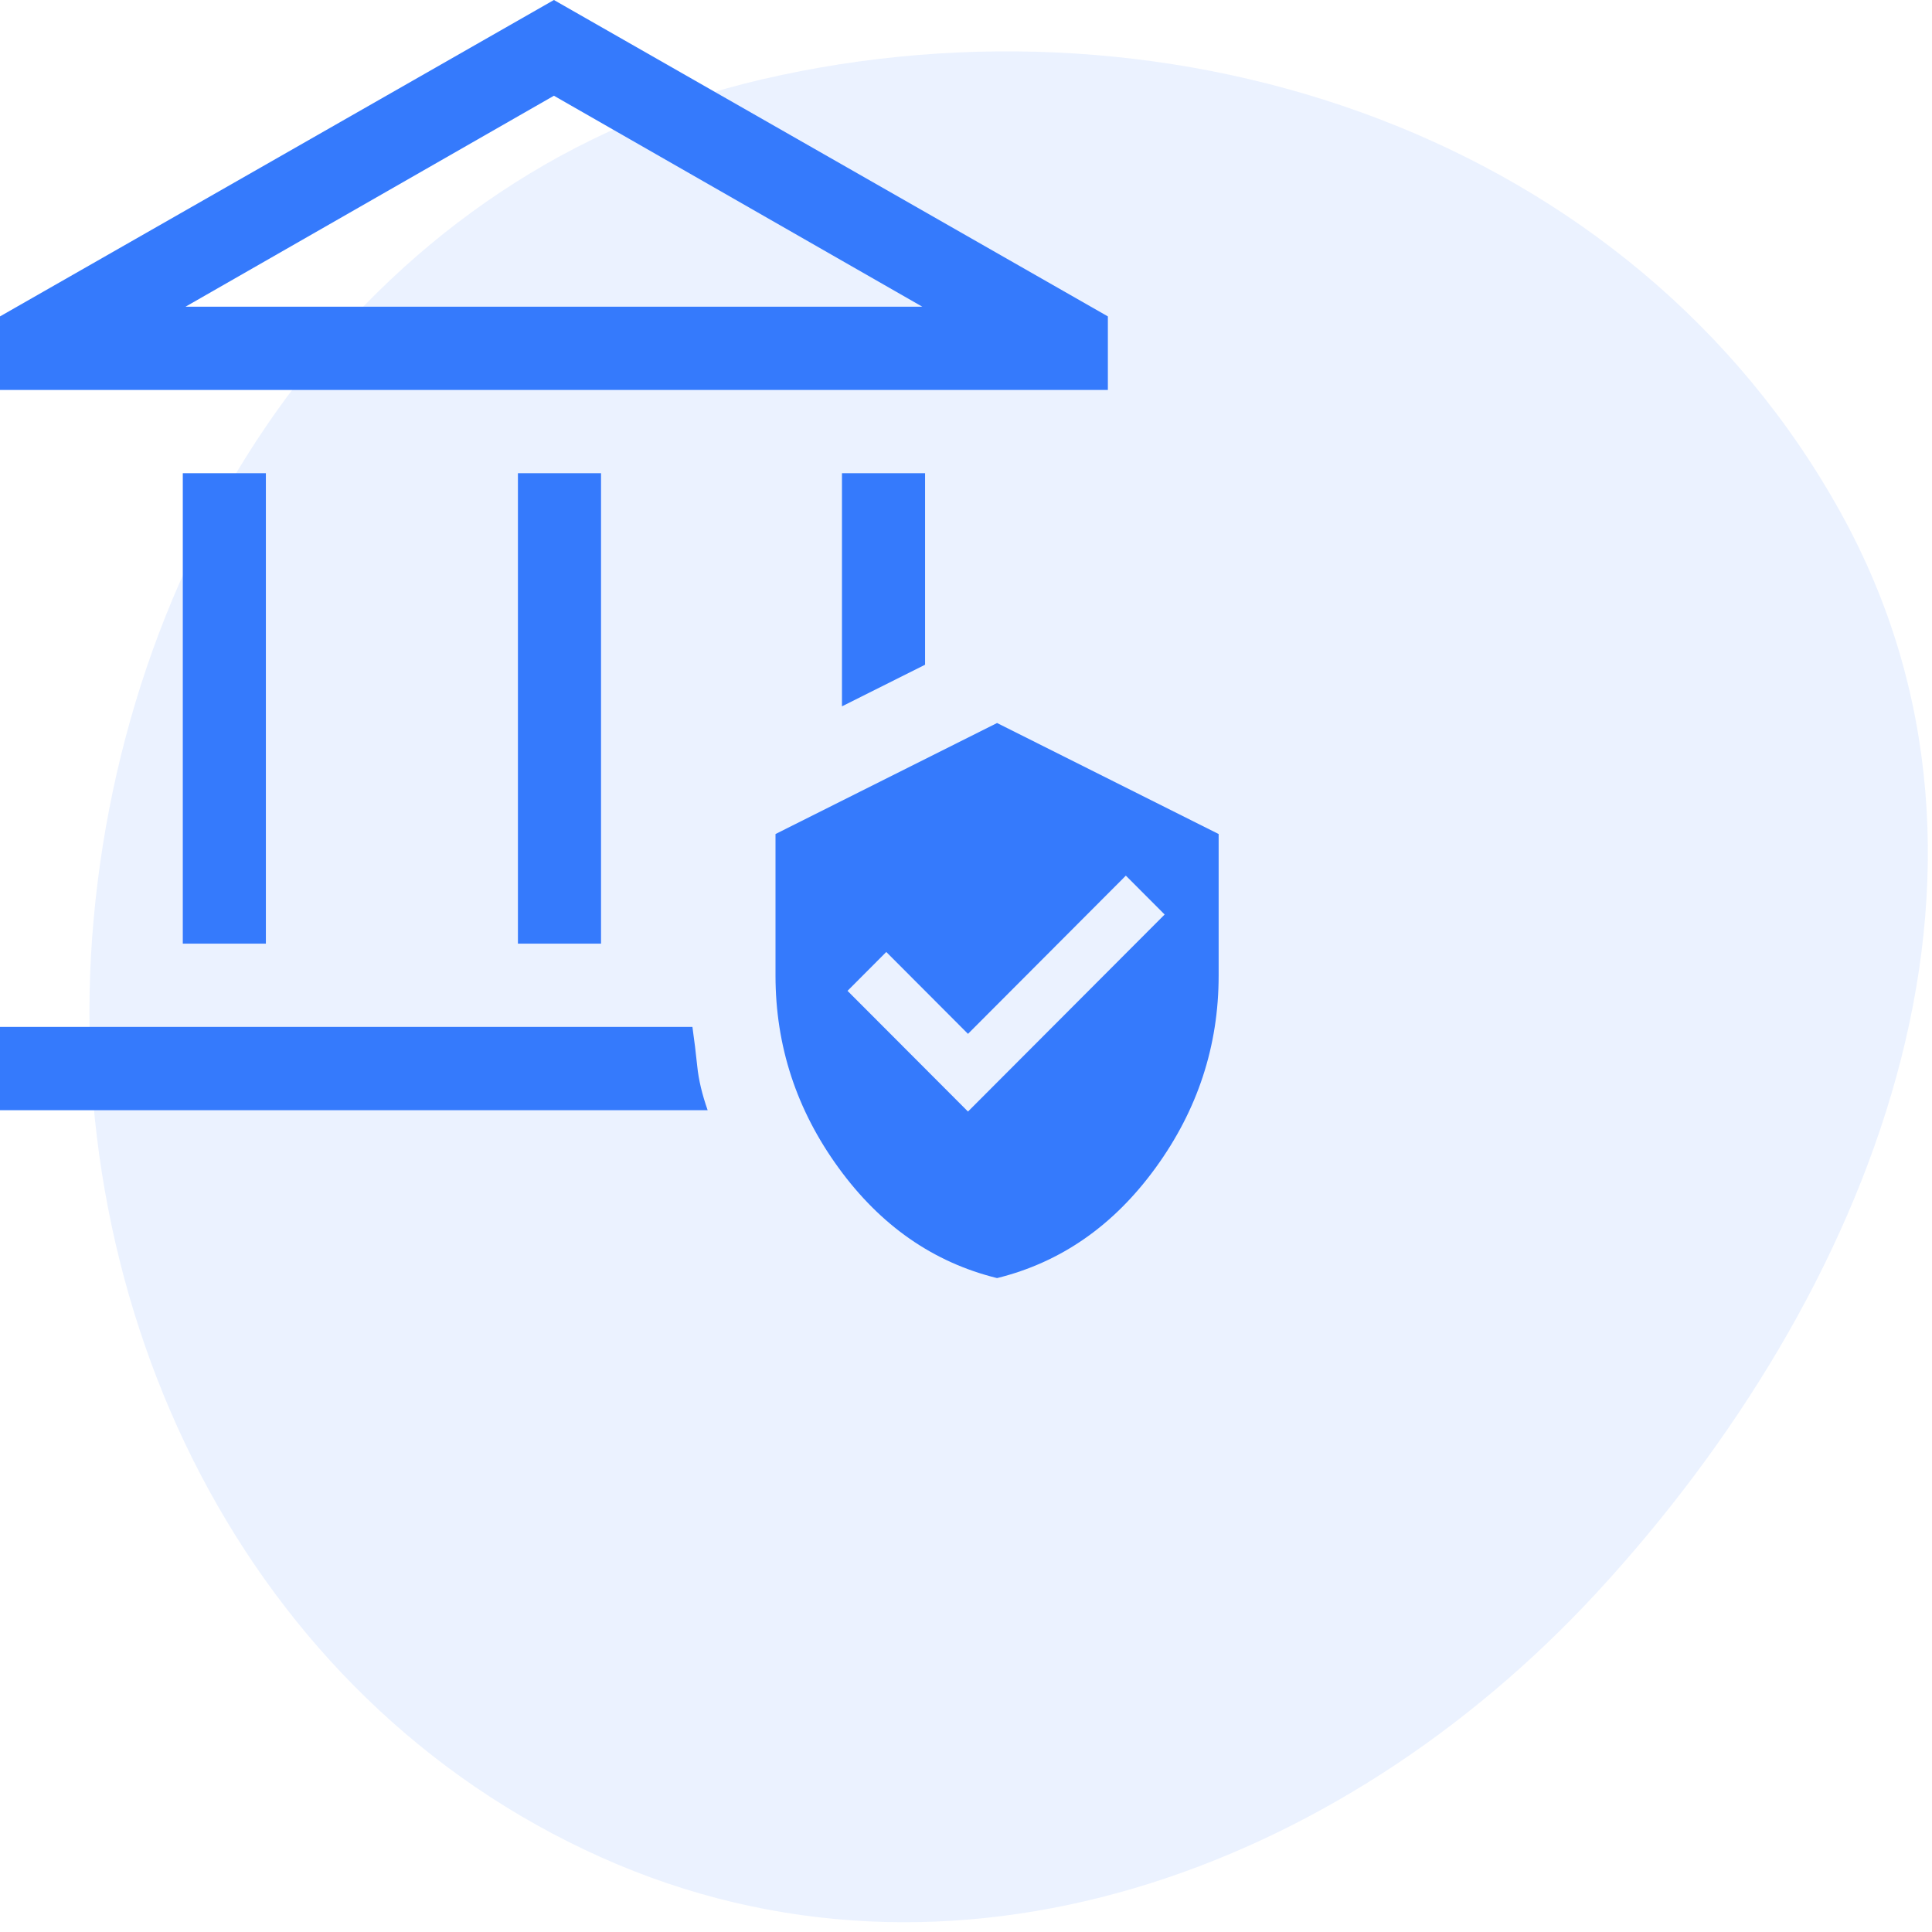
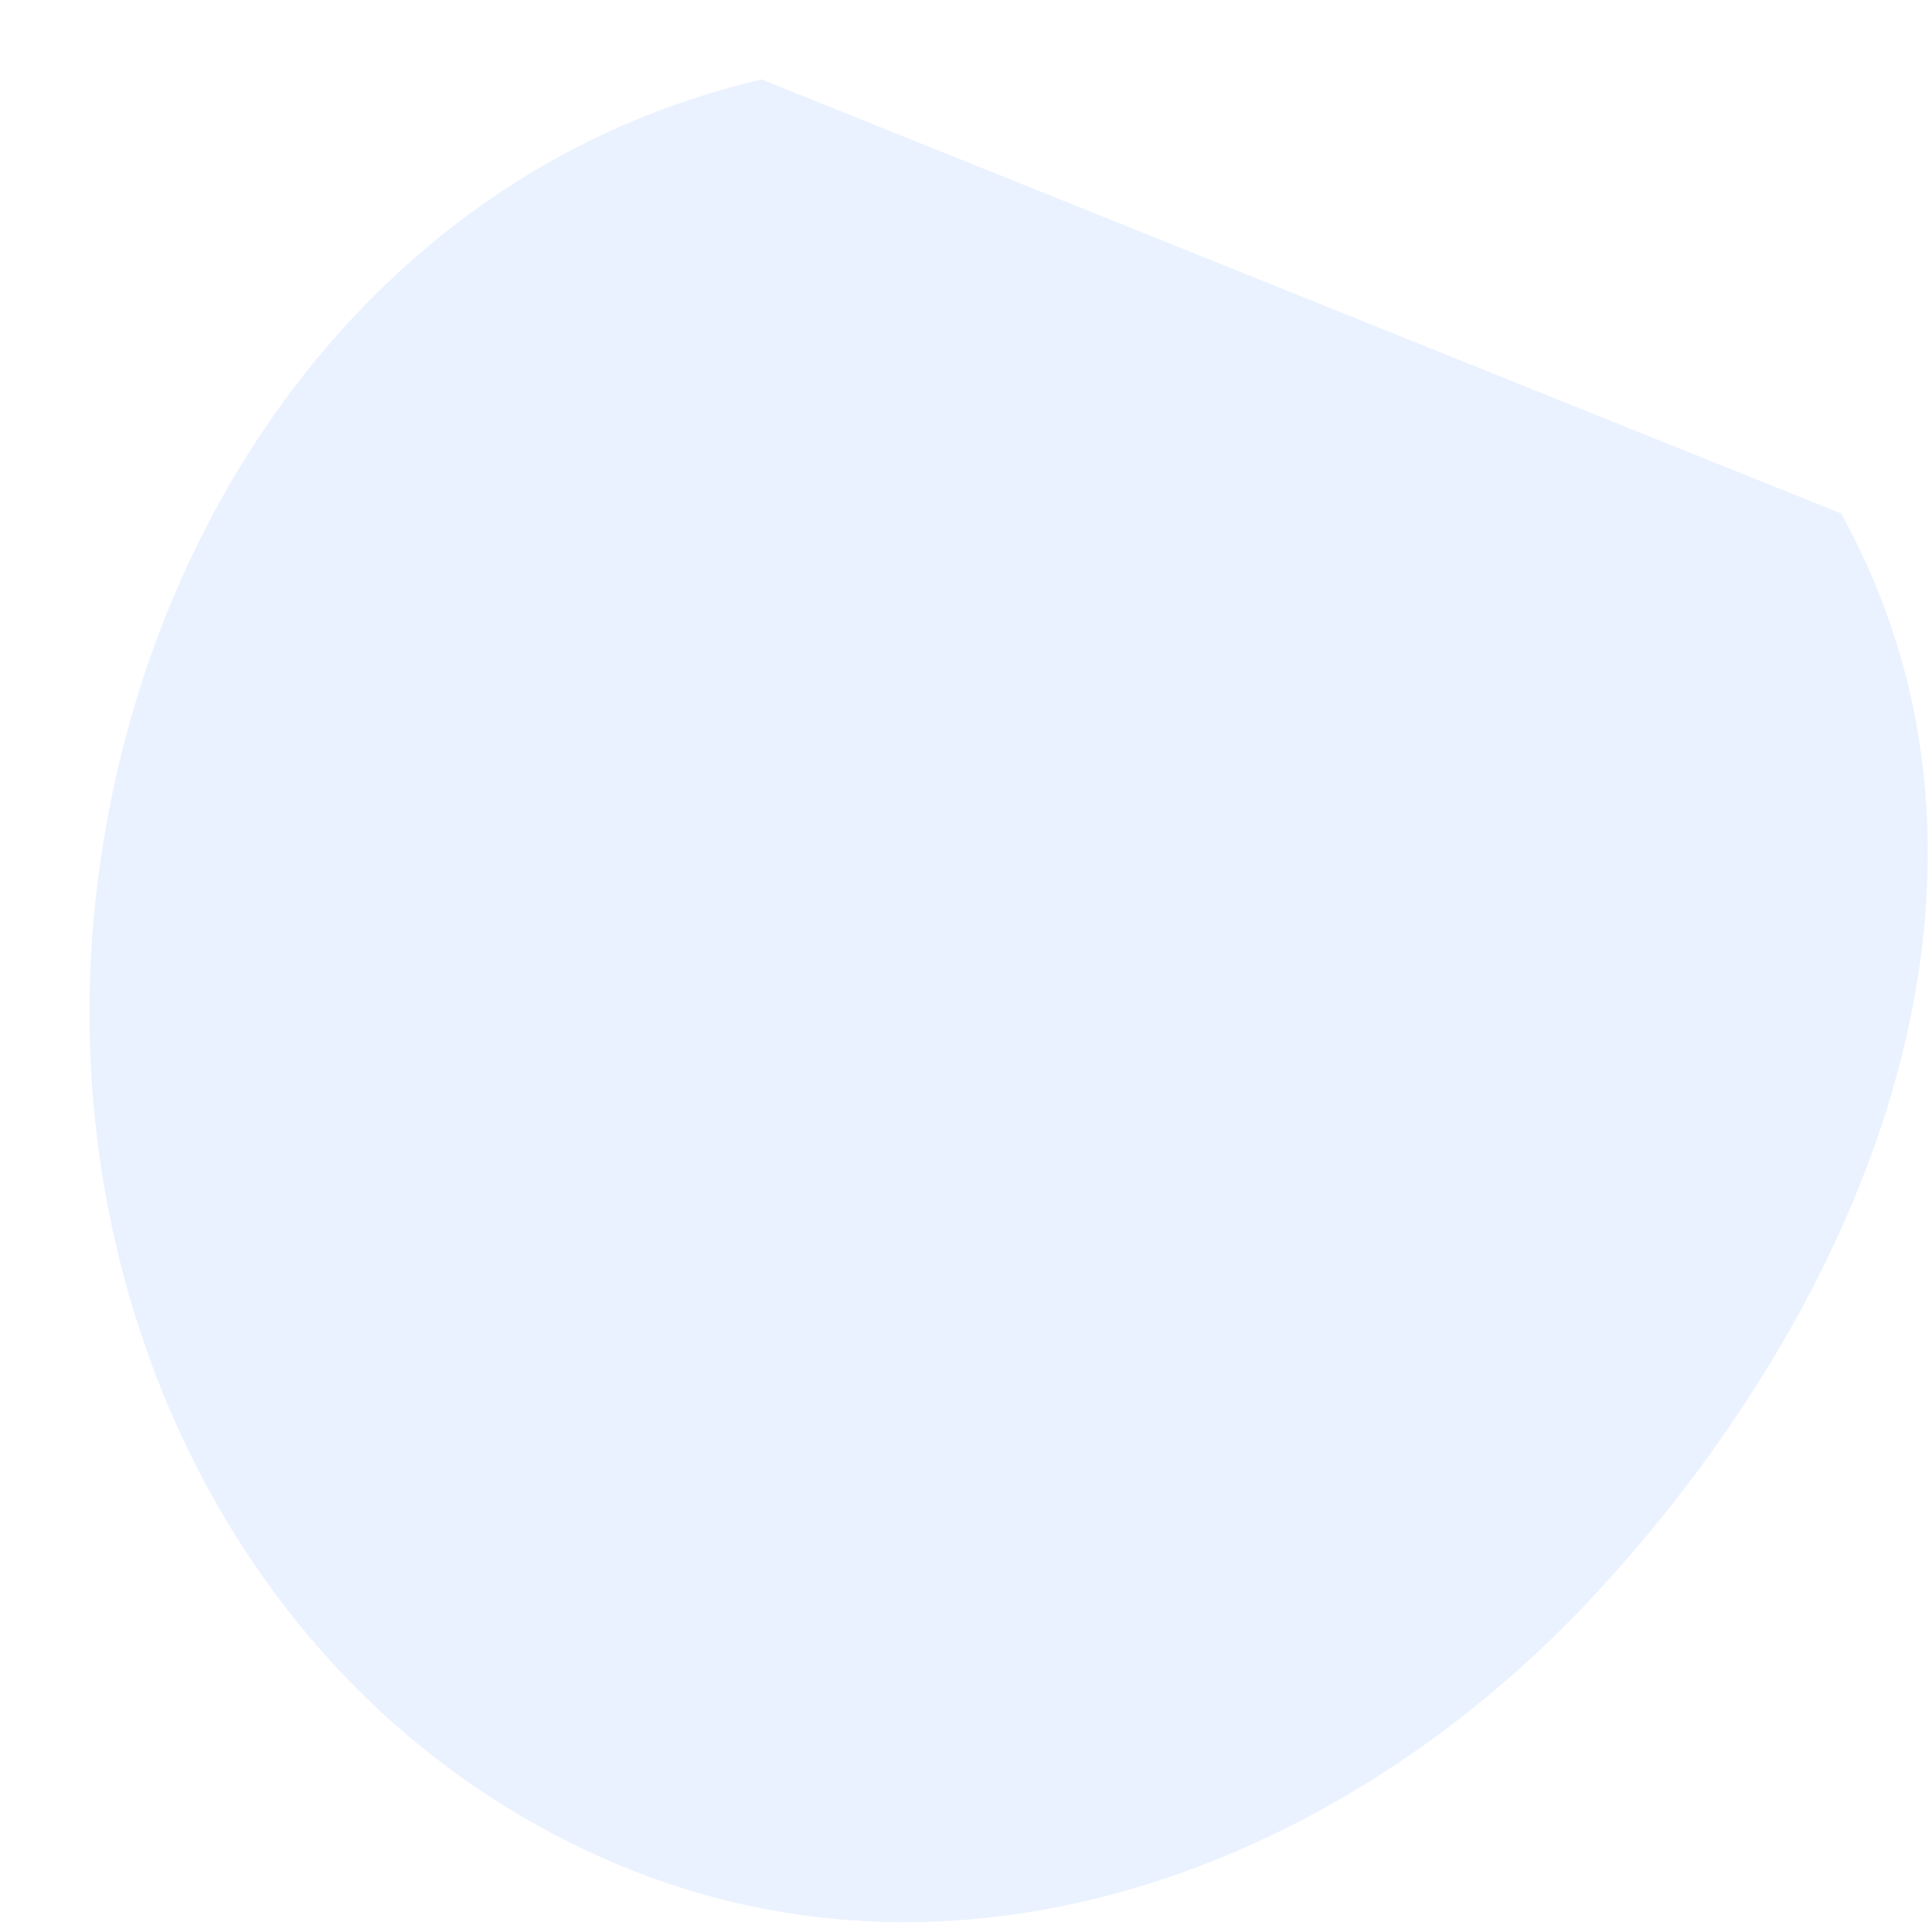
<svg xmlns="http://www.w3.org/2000/svg" width="65" height="65" viewBox="0 0 65 65" fill="none">
-   <path opacity="0.1" fill-rule="evenodd" clip-rule="evenodd" d="M61.943 17.275C68.626 29.378 62.958 43.57 53.731 53.571C45.064 62.965 32.009 67.763 20.227 62.489C8.231 57.121 1.969 44.026 3.15 30.934C4.358 17.556 12.675 5.68 25.626 2.672C39.547 -0.562 54.923 4.562 61.943 17.275Z" fill="#357AFC" />
-   <path d="M6.15 31.748V15.921H8.945V31.748H6.15ZM17.425 31.748V15.921H20.221V31.748H17.425ZM0 13.119V10.645L18.636 0L37.273 10.645V13.119H0ZM6.243 10.318H31.029L18.636 3.221L6.243 10.318ZM0 37.351V34.549H23.296C23.358 34.985 23.412 35.429 23.459 35.88C23.505 36.331 23.622 36.822 23.808 37.351H0ZM28.327 23.764V15.921H31.123V22.364L28.327 23.764ZM33.545 43C31.402 42.471 29.624 41.234 28.211 39.288C26.797 37.343 26.091 35.188 26.091 32.822V28.06L33.545 24.325L41 28.06V32.822C41 35.188 40.293 37.343 38.88 39.288C37.467 41.234 35.689 42.471 33.545 43ZM32.567 37.397L39.183 30.768L37.878 29.46L32.567 34.783L29.818 32.028L28.514 33.336L32.567 37.397Z" fill="#357AFC" />
+   <path opacity="0.1" fill-rule="evenodd" clip-rule="evenodd" d="M61.943 17.275C68.626 29.378 62.958 43.57 53.731 53.571C45.064 62.965 32.009 67.763 20.227 62.489C8.231 57.121 1.969 44.026 3.15 30.934C4.358 17.556 12.675 5.68 25.626 2.672Z" fill="#357AFC" />
</svg>